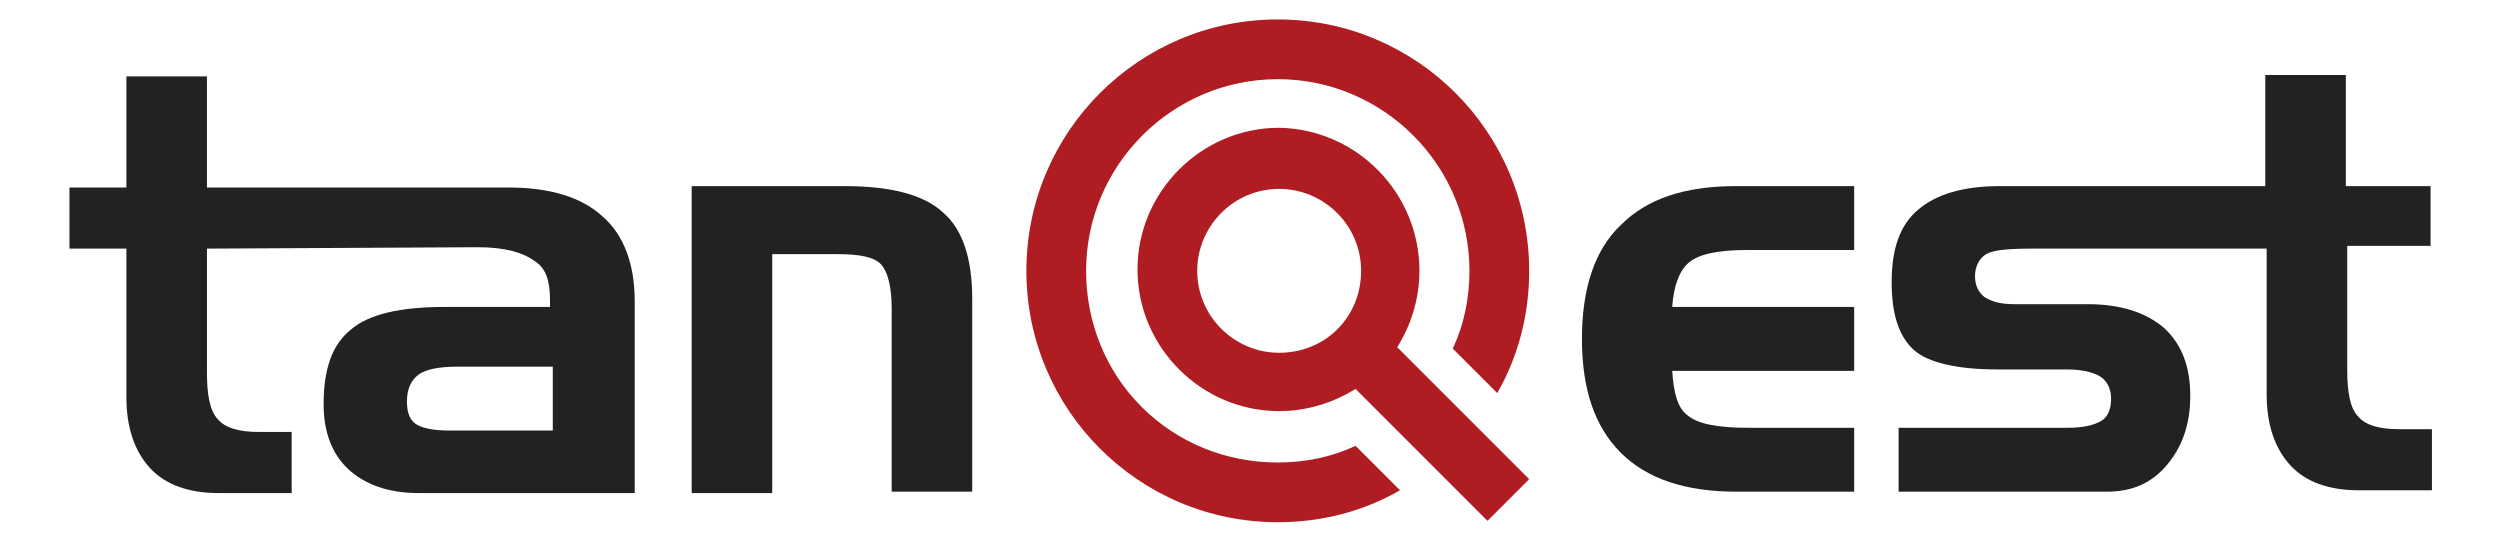
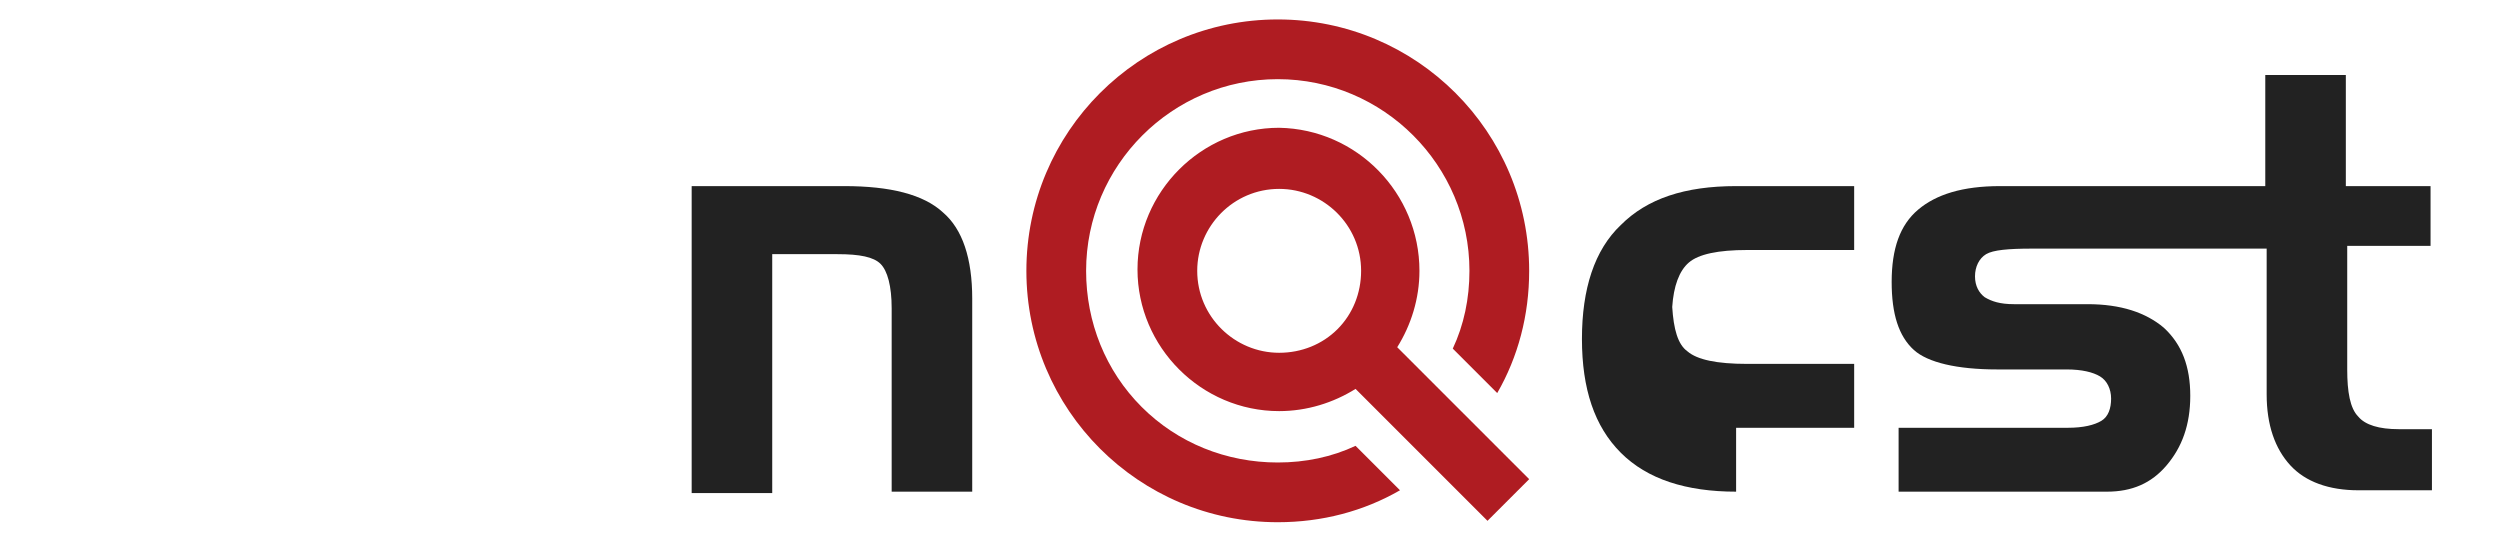
<svg xmlns="http://www.w3.org/2000/svg" version="1.1" id="レイヤー_1" x="0px" y="0px" viewBox="0 0 180 40" style="enable-background:new 0 0 180 40;" xml:space="preserve">
  <style type="text/css">
	.st0{display:none;}
	.st1{display:inline;}
	.st2{fill:#FFFFFF;}
	.st3{fill:#AF1C22;}
	.st4{fill:#222222;}
</style>
  <g class="st0">
    <g class="st1">
      <g>
        <path class="st2" d="M124.9,35.4c-3.6,0-6.4-0.9-8.2-2.8c-1.9-1.8-2.8-4.6-2.8-8.2s0.9-6.3,2.8-8.2c1.9-1.9,4.6-2.8,8.2-2.8h8.5     V18h-7.7c-2.1,0-3.5,0.3-4.2,0.9s-1.1,1.7-1.2,3.2h13.1v4.6h-13.1c0.1,1.6,0.4,2.6,1.1,3.2s2.1,0.9,4.3,0.9h7.7v4.6H124.9z" />
        <path class="st2" d="M174.7,17.8v-4.4h-6.1V5.5h-5.8v7.9h-19c-2.6,0-4.6,0.6-5.9,1.7c-1.3,1.1-1.9,2.8-1.9,5.2     c0,2.3,0.5,3.9,1.6,4.8c1,0.9,3,1.4,6,1.4h5c1.1,0,1.9,0.2,2.4,0.5s0.7,0.9,0.7,1.6s-0.2,1.3-0.7,1.6c-0.5,0.3-1.3,0.5-2.4,0.5     h-12.2v4.6h14.9c1.8,0,3.2-0.6,4.3-1.9c1.1-1.3,1.7-2.9,1.7-5s-0.6-3.7-1.9-4.8c-1.3-1.1-3.1-1.7-5.5-1.7h-5.2     c-0.9,0-1.6-0.2-2.1-0.5c-0.4-0.3-0.7-0.8-0.7-1.5s0.3-1.3,0.8-1.6c0.5-0.3,1.6-0.4,3.3-0.4h16.8v10.5c0,2.2,0.6,3.9,1.7,5.1     c1.1,1.2,2.8,1.8,4.9,1.8h5.3V31h-2.4c-1.4,0-2.4-0.3-2.9-0.9c-0.6-0.6-0.8-1.8-0.8-3.4v-8.9C168.6,17.8,174.7,17.8,174.7,17.8z" />
        <path class="st2" d="M50.1,13.5H61c3.3,0,5.6,0.6,7,1.9c1.4,1.2,2.1,3.3,2.1,6.2v13.9h-5.8V22.2c0-1.6-0.3-2.7-0.8-3.2     s-1.5-0.7-3.1-0.7h-4.7v17.1h-5.8V13.5H50.1z" />
        <path class="st2" d="M34.6,17.8c2,0,3.3,0.4,4.1,1c0.8,0.5,1.1,1.4,1.1,2.7V22h-7.6c-3.1,0-5.4,0.5-6.7,1.6c-1.3,1.1-2,2.9-2,5.4     c0,2,0.6,3.6,1.8,4.7c1.2,1.1,2.8,1.6,5,1.6h15.6V21.7c0-2.7-0.8-4.8-2.3-6.1c-1.5-1.4-3.8-2.1-6.8-2.1H15.2v-8H9.4v7.9H5.3v4.4     h4.1v10.7c0,2.2,0.6,3.9,1.7,5.1c1.1,1.2,2.8,1.8,4.9,1.8h5.3V31h-2.4c-1.4,0-2.3-0.3-2.9-0.9s-0.8-1.8-0.8-3.4v-8.9L34.6,17.8z      M39.8,31h-7.3c-1.3,0-2.1-0.2-2.5-0.5s-0.6-0.8-0.6-1.6c0-0.9,0.3-1.5,0.8-1.9s1.4-0.6,2.8-0.6h6.8V31z" />
      </g>
      <path class="st3" d="M110.1,19.5c0,3.2-0.8,6.2-2.3,8.8l-3.2-3.2c0.8-1.7,1.2-3.6,1.2-5.6c0-7.6-6.2-13.8-13.8-13.8    c-7.6,0-13.8,6.2-13.8,13.8c0,3.7,1.4,7.1,4,9.7s6.1,4,9.7,4c2,0,3.9-0.4,5.6-1.2l3.2,3.2c-2.6,1.5-5.6,2.3-8.8,2.3    c-9.9,0-18-8.1-18-18s8.1-18,18-18C102,1.5,110.1,9.6,110.1,19.5z M102.2,19.5c0,2-0.6,3.9-1.6,5.5l9.5,9.5l-3,3L97.6,28    c-1.6,1-3.5,1.6-5.5,1.6c-5.6,0-10.1-4.5-10.1-10.1S86.5,9.4,92.1,9.4S102.2,13.9,102.2,19.5z M92.1,13.6c-3.3,0-5.9,2.6-5.9,5.9    s2.6,5.9,5.9,5.9c1.6,0,3.1-0.6,4.2-1.7s1.7-2.6,1.7-4.2C98,16.2,95.3,13.6,92.1,13.6z" />
    </g>
  </g>
  <g>
    <g>
      <g>
-         <path class="st4" d="M125,35.4c-3.6,0-6.4-0.9-8.3-2.8c-1.9-1.9-2.8-4.6-2.8-8.2s0.9-6.4,2.8-8.2c1.9-1.9,4.6-2.8,8.3-2.8h8.5V18     h-7.7c-2.1,0-3.5,0.3-4.2,0.9s-1.1,1.7-1.2,3.2h13.1v4.6h-13.1c0.1,1.6,0.4,2.7,1.1,3.2c0.7,0.6,2.1,0.9,4.3,0.9h7.7v4.6H125z" />
+         <path class="st4" d="M125,35.4c-3.6,0-6.4-0.9-8.3-2.8c-1.9-1.9-2.8-4.6-2.8-8.2s0.9-6.4,2.8-8.2c1.9-1.9,4.6-2.8,8.3-2.8h8.5V18     h-7.7c-2.1,0-3.5,0.3-4.2,0.9s-1.1,1.7-1.2,3.2h13.1h-13.1c0.1,1.6,0.4,2.7,1.1,3.2c0.7,0.6,2.1,0.9,4.3,0.9h7.7v4.6H125z" />
        <path class="st4" d="M175,17.8v-4.4h-6.1v-8h-5.8v8H144c-2.7,0-4.6,0.6-5.9,1.7c-1.3,1.1-1.9,2.8-1.9,5.2c0,2.3,0.5,3.9,1.6,4.9     c1,0.9,3.1,1.4,6,1.4h5c1.1,0,1.9,0.2,2.4,0.5s0.8,0.9,0.8,1.6s-0.2,1.3-0.7,1.6c-0.5,0.3-1.3,0.5-2.4,0.5h-12.2v4.6h15     c1.8,0,3.2-0.6,4.3-1.9c1.1-1.3,1.7-2.9,1.7-5s-0.6-3.7-1.9-4.9c-1.3-1.1-3.1-1.7-5.5-1.7H145c-1,0-1.6-0.2-2.1-0.5     c-0.4-0.3-0.7-0.8-0.7-1.5s0.3-1.3,0.8-1.6c0.5-0.3,1.6-0.4,3.3-0.4h16.9v10.5c0,2.2,0.6,3.9,1.7,5.1c1.1,1.2,2.8,1.8,4.9,1.8     h5.3v-4.4h-2.4c-1.4,0-2.4-0.3-2.9-0.9c-0.6-0.6-0.8-1.8-0.8-3.4v-8.9h6V17.8z" />
        <path class="st4" d="M49.9,13.4h10.9c3.3,0,5.7,0.6,7.1,1.9c1.4,1.2,2.1,3.3,2.1,6.2v13.9h-5.8V22.2c0-1.6-0.3-2.7-0.8-3.2     s-1.5-0.7-3.1-0.7h-4.7v17.2h-5.8V13.4H49.9z" />
-         <path class="st4" d="M34.4,17.8c2,0,3.3,0.4,4.1,1c0.8,0.5,1.1,1.4,1.1,2.8v0.5H32c-3.1,0-5.4,0.5-6.7,1.6c-1.4,1.1-2,2.9-2,5.4     c0,2,0.6,3.6,1.8,4.7c1.2,1.1,2.9,1.7,5,1.7h15.6V21.7c0-2.7-0.8-4.8-2.3-6.1c-1.5-1.4-3.8-2.1-6.8-2.1H14.9v-8H9.1v8H5v4.4h4.1     v10.7c0,2.2,0.6,3.9,1.7,5.1c1.1,1.2,2.8,1.8,4.9,1.8H21v-4.4h-2.4c-1.4,0-2.4-0.3-2.9-0.9c-0.6-0.6-0.8-1.8-0.8-3.4v-8.9     L34.4,17.8z M39.7,31h-7.3c-1.3,0-2.1-0.2-2.5-0.5s-0.6-0.8-0.6-1.6c0-0.9,0.3-1.5,0.8-1.9s1.5-0.6,2.8-0.6h6.9V31H39.7z" />
      </g>
      <path class="st3" d="M110.1,19.5c0,3.2-0.8,6.2-2.3,8.8l-3.2-3.2c0.8-1.7,1.2-3.6,1.2-5.6c0-7.6-6.2-13.8-13.8-13.8    c-7.6,0-13.8,6.2-13.8,13.8c0,3.7,1.4,7.2,4,9.8s6.1,4,9.8,4c2,0,3.9-0.4,5.6-1.2l3.2,3.2c-2.6,1.5-5.6,2.3-8.8,2.3    c-10,0-18.1-8.1-18.1-18.1S82,1.4,92,1.4C102,1.4,110.1,9.5,110.1,19.5z M102.2,19.5c0,2-0.6,3.9-1.6,5.5l9.5,9.5l-3,3L97.6,28    c-1.6,1-3.5,1.6-5.5,1.6c-5.6,0-10.2-4.6-10.2-10.2S86.5,9.2,92.1,9.2C97.7,9.3,102.2,13.9,102.2,19.5z M92.1,13.6    c-3.3,0-5.9,2.7-5.9,5.9c0,3.3,2.7,5.9,5.9,5.9c1.6,0,3.1-0.6,4.2-1.7s1.7-2.6,1.7-4.2C98,16.2,95.3,13.6,92.1,13.6z" />
    </g>
  </g>
</svg>